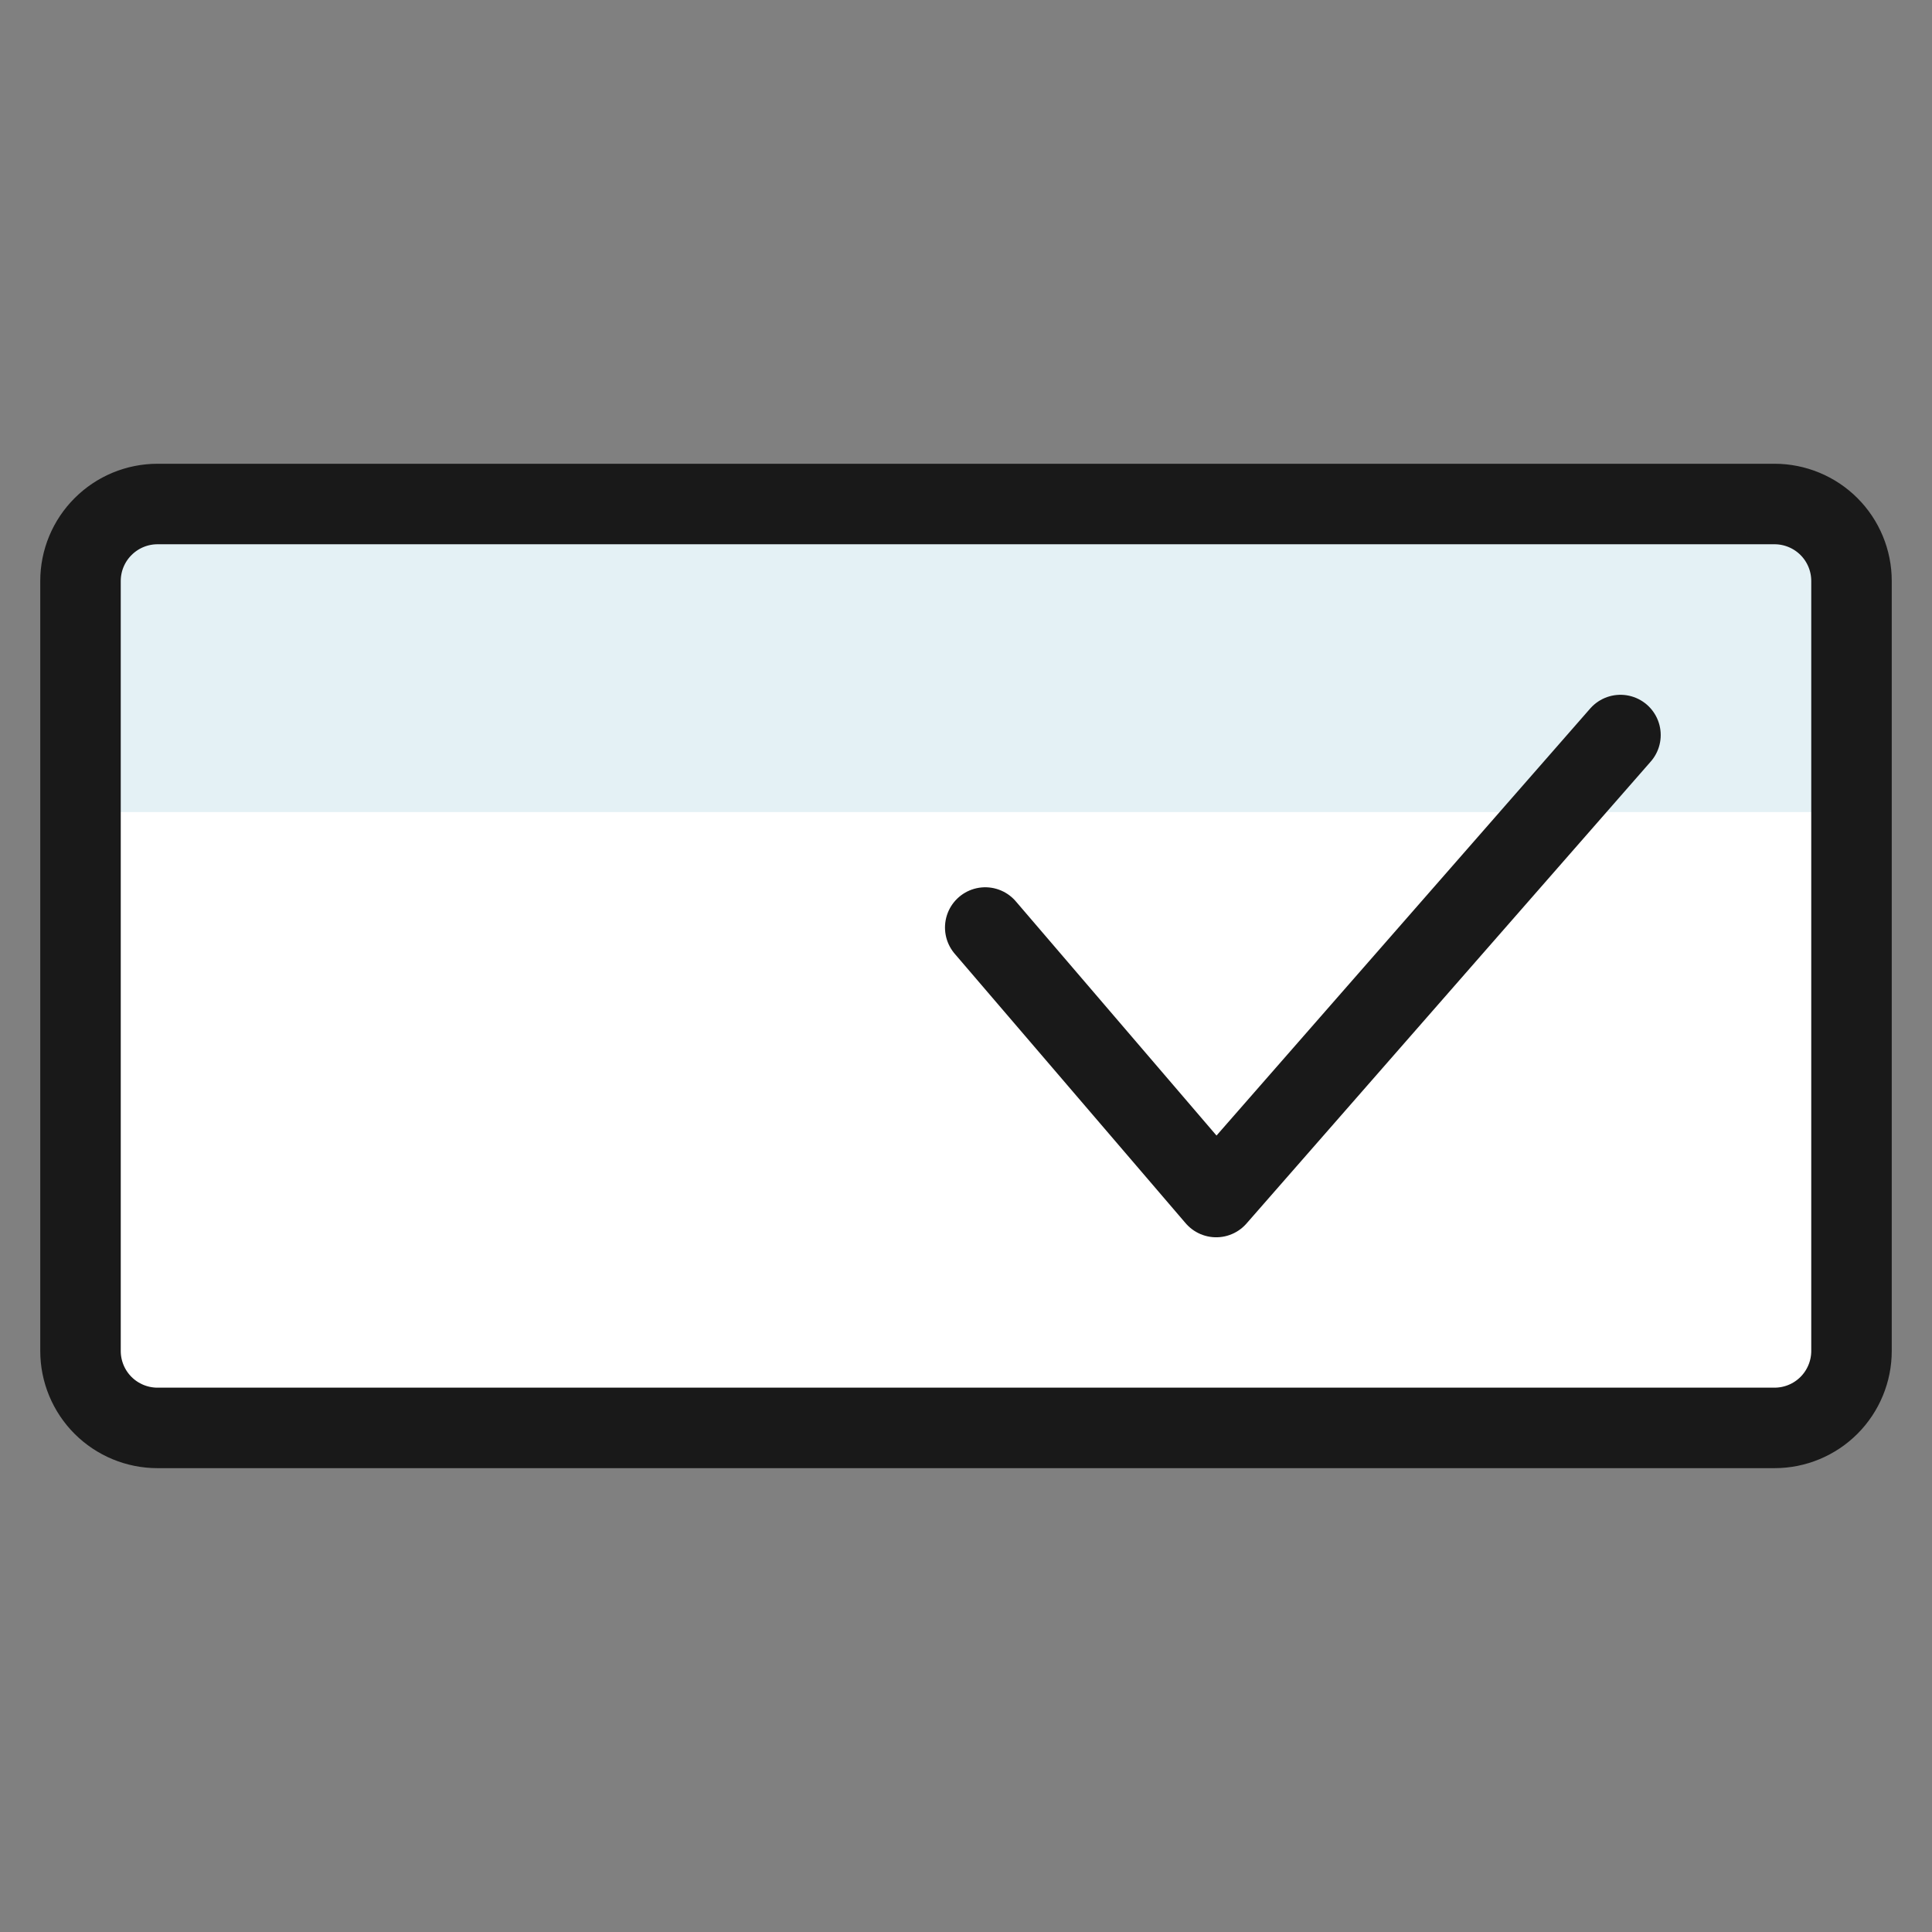
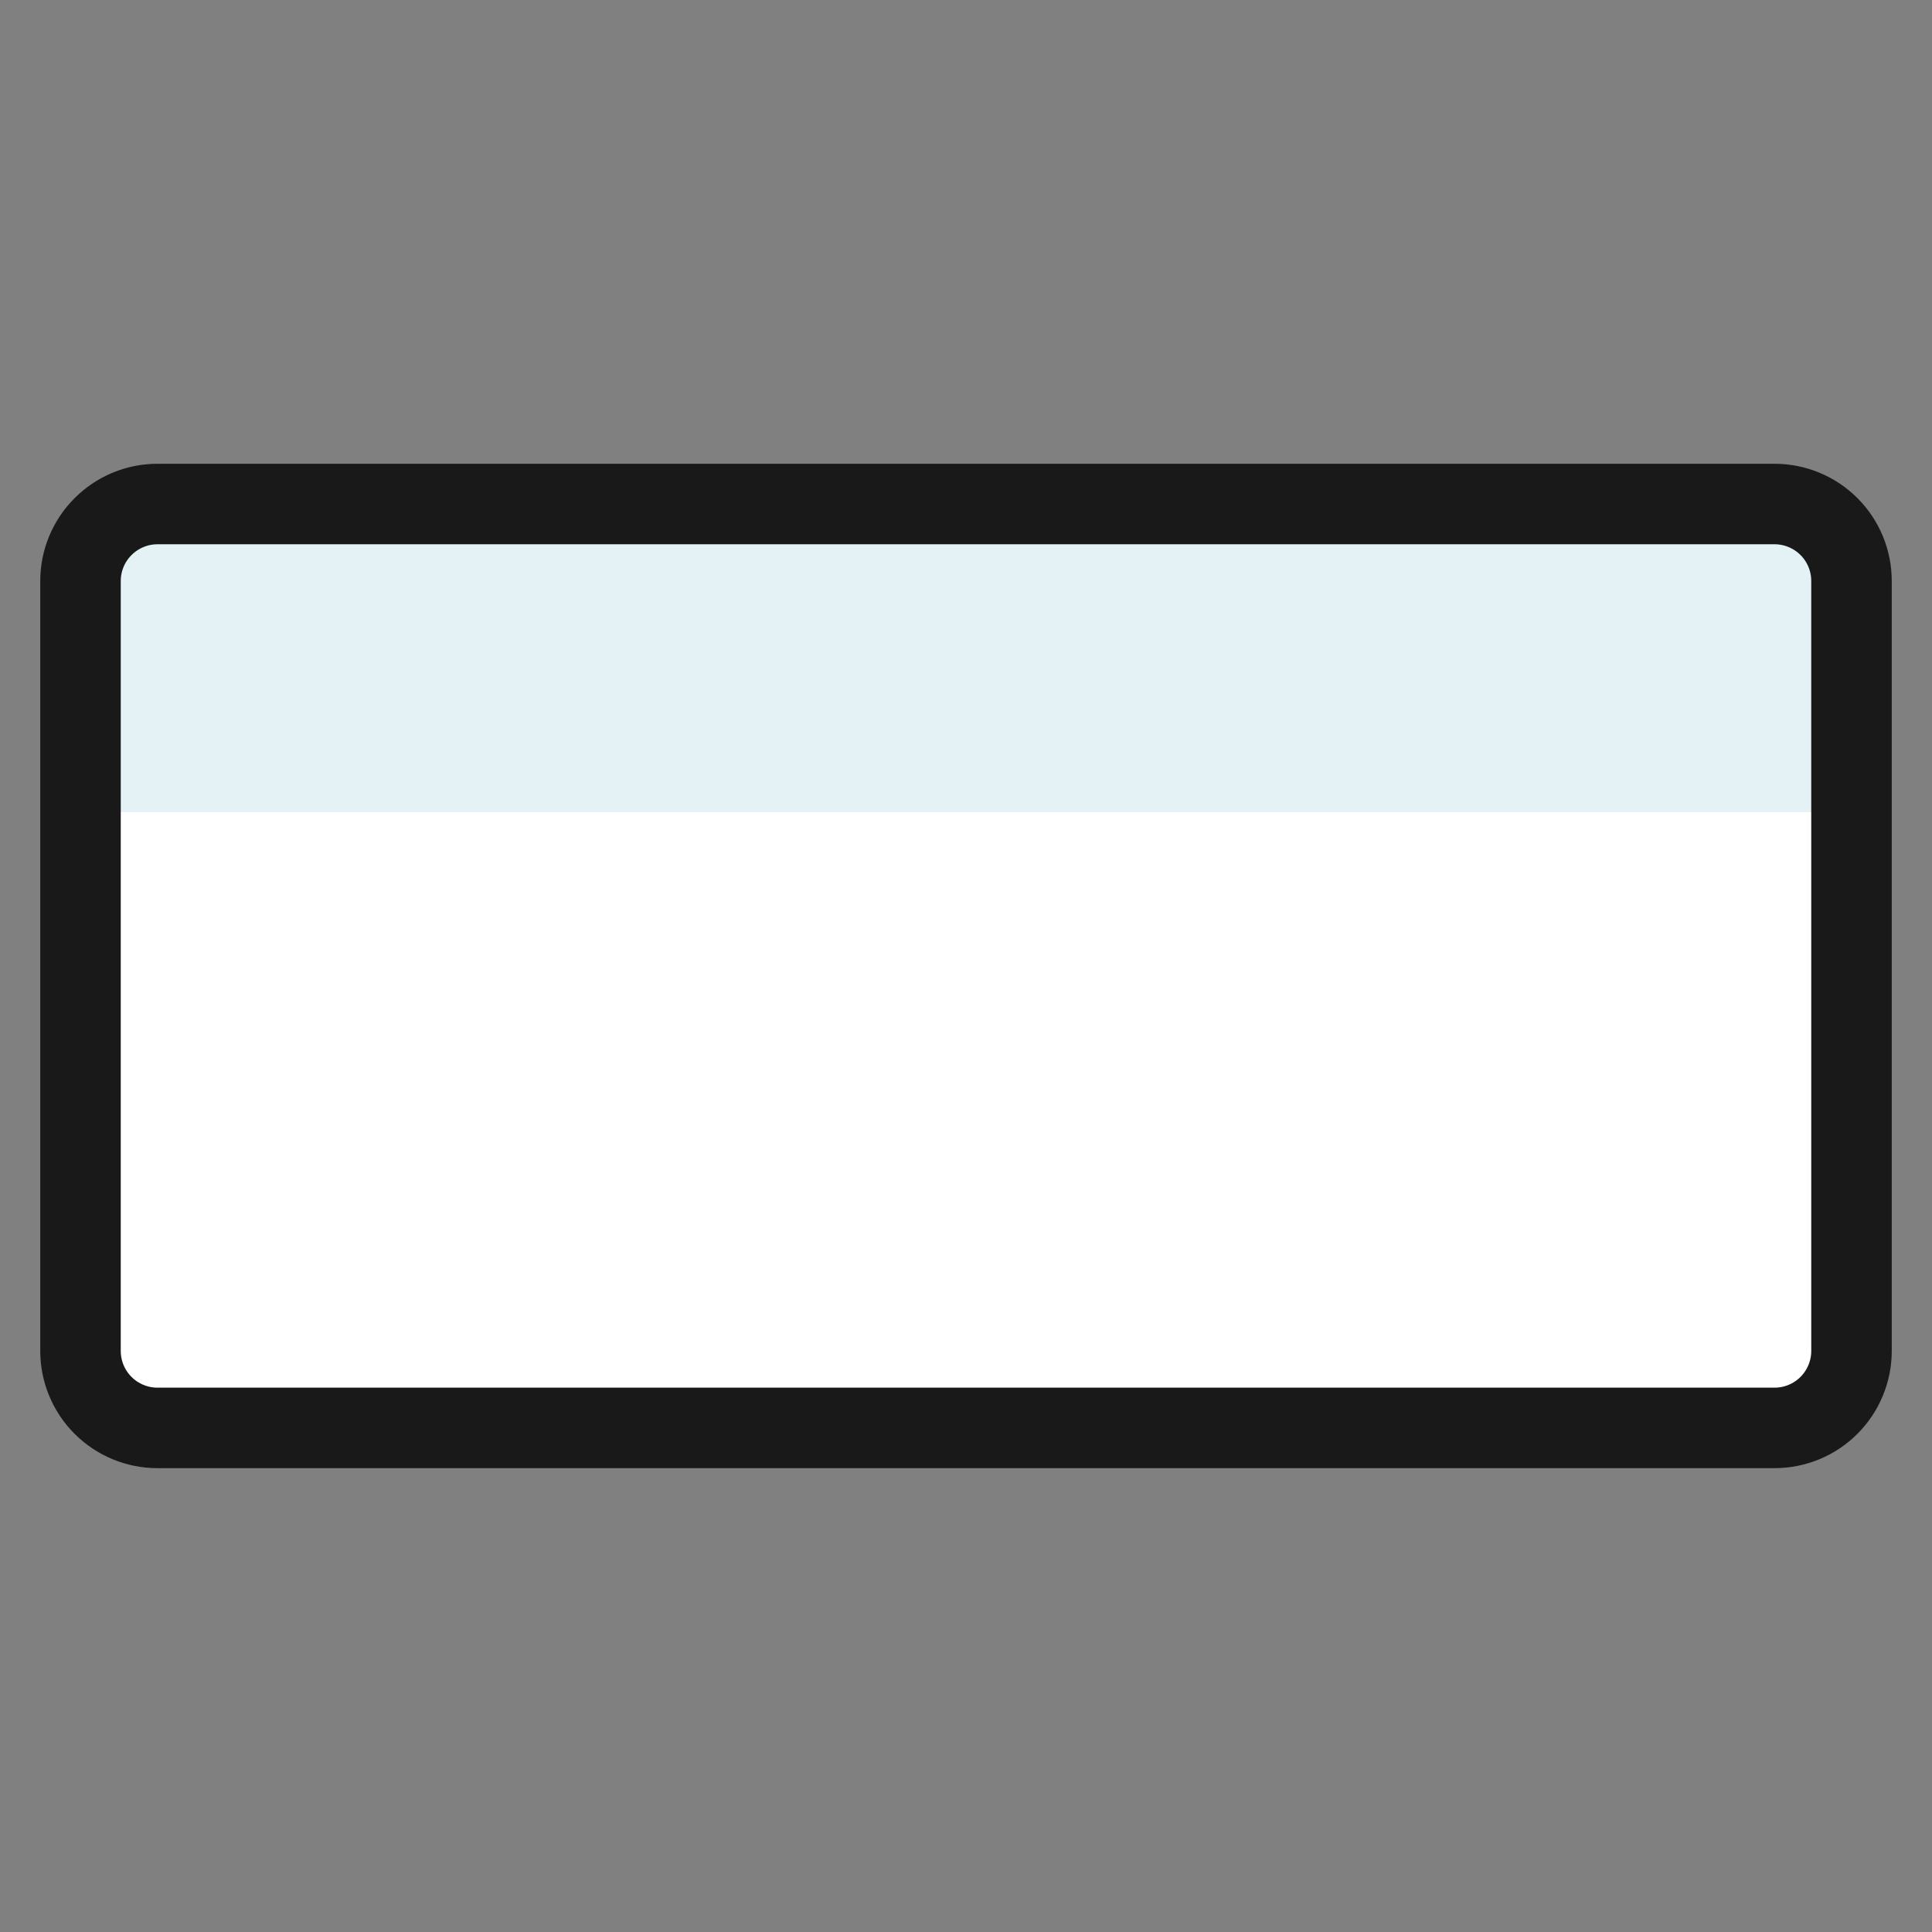
<svg xmlns="http://www.w3.org/2000/svg" fill="none" viewBox="0 0 24 24" id="Check-Button--Streamline-Ultimate">
  <rect x="0" y="0" width="24" height="24" fill="#808080" stroke="none" />
  <desc>Check Button Streamline Icon: https://streamlinehq.com</desc>
  <path fill="#fff" d="M22.044 6.261H1.957c-0.254 0 -0.497 0.101 -0.676 0.28C1.101 6.72 1 6.964 1 7.217v9.565c0 0.254 0.101 0.497 0.28 0.676 0.179 0.179 0.423 0.28 0.676 0.28H22.044c0.254 0 0.497 -0.101 0.676 -0.28 0.179 -0.179 0.28 -0.423 0.28 -0.676V7.217c0 -0.254 -0.101 -0.497 -0.28 -0.676 -0.179 -0.179 -0.423 -0.28 -0.676 -0.28Z" stroke-width="1" />
  <path fill="#E4F1F5" d="M23 10.088V7.218c0 -0.254 -0.101 -0.497 -0.28 -0.676 -0.179 -0.179 -0.423 -0.28 -0.676 -0.28H1.957c-0.254 0 -0.497 0.101 -0.676 0.28C1.101 6.721 1 6.965 1 7.218v2.87h22Z" stroke-width="1" />
  <path stroke="#191919" stroke-linecap="round" stroke-linejoin="round" d="M22.044 6.261H1.957c-0.254 0 -0.497 0.101 -0.676 0.28C1.101 6.72 1 6.964 1 7.217v9.565c0 0.254 0.101 0.497 0.28 0.676 0.179 0.179 0.423 0.28 0.676 0.28H22.044c0.254 0 0.497 -0.101 0.676 -0.28 0.179 -0.179 0.28 -0.423 0.28 -0.676V7.217c0 -0.254 -0.101 -0.497 -0.28 -0.676 -0.179 -0.179 -0.423 -0.28 -0.676 -0.28Z" stroke-width="1" />
-   <path stroke="#191919" stroke-linecap="round" stroke-linejoin="round" d="m12.239 11.522 2.869 3.348 5.022 -5.739" stroke-width="1" />
</svg>